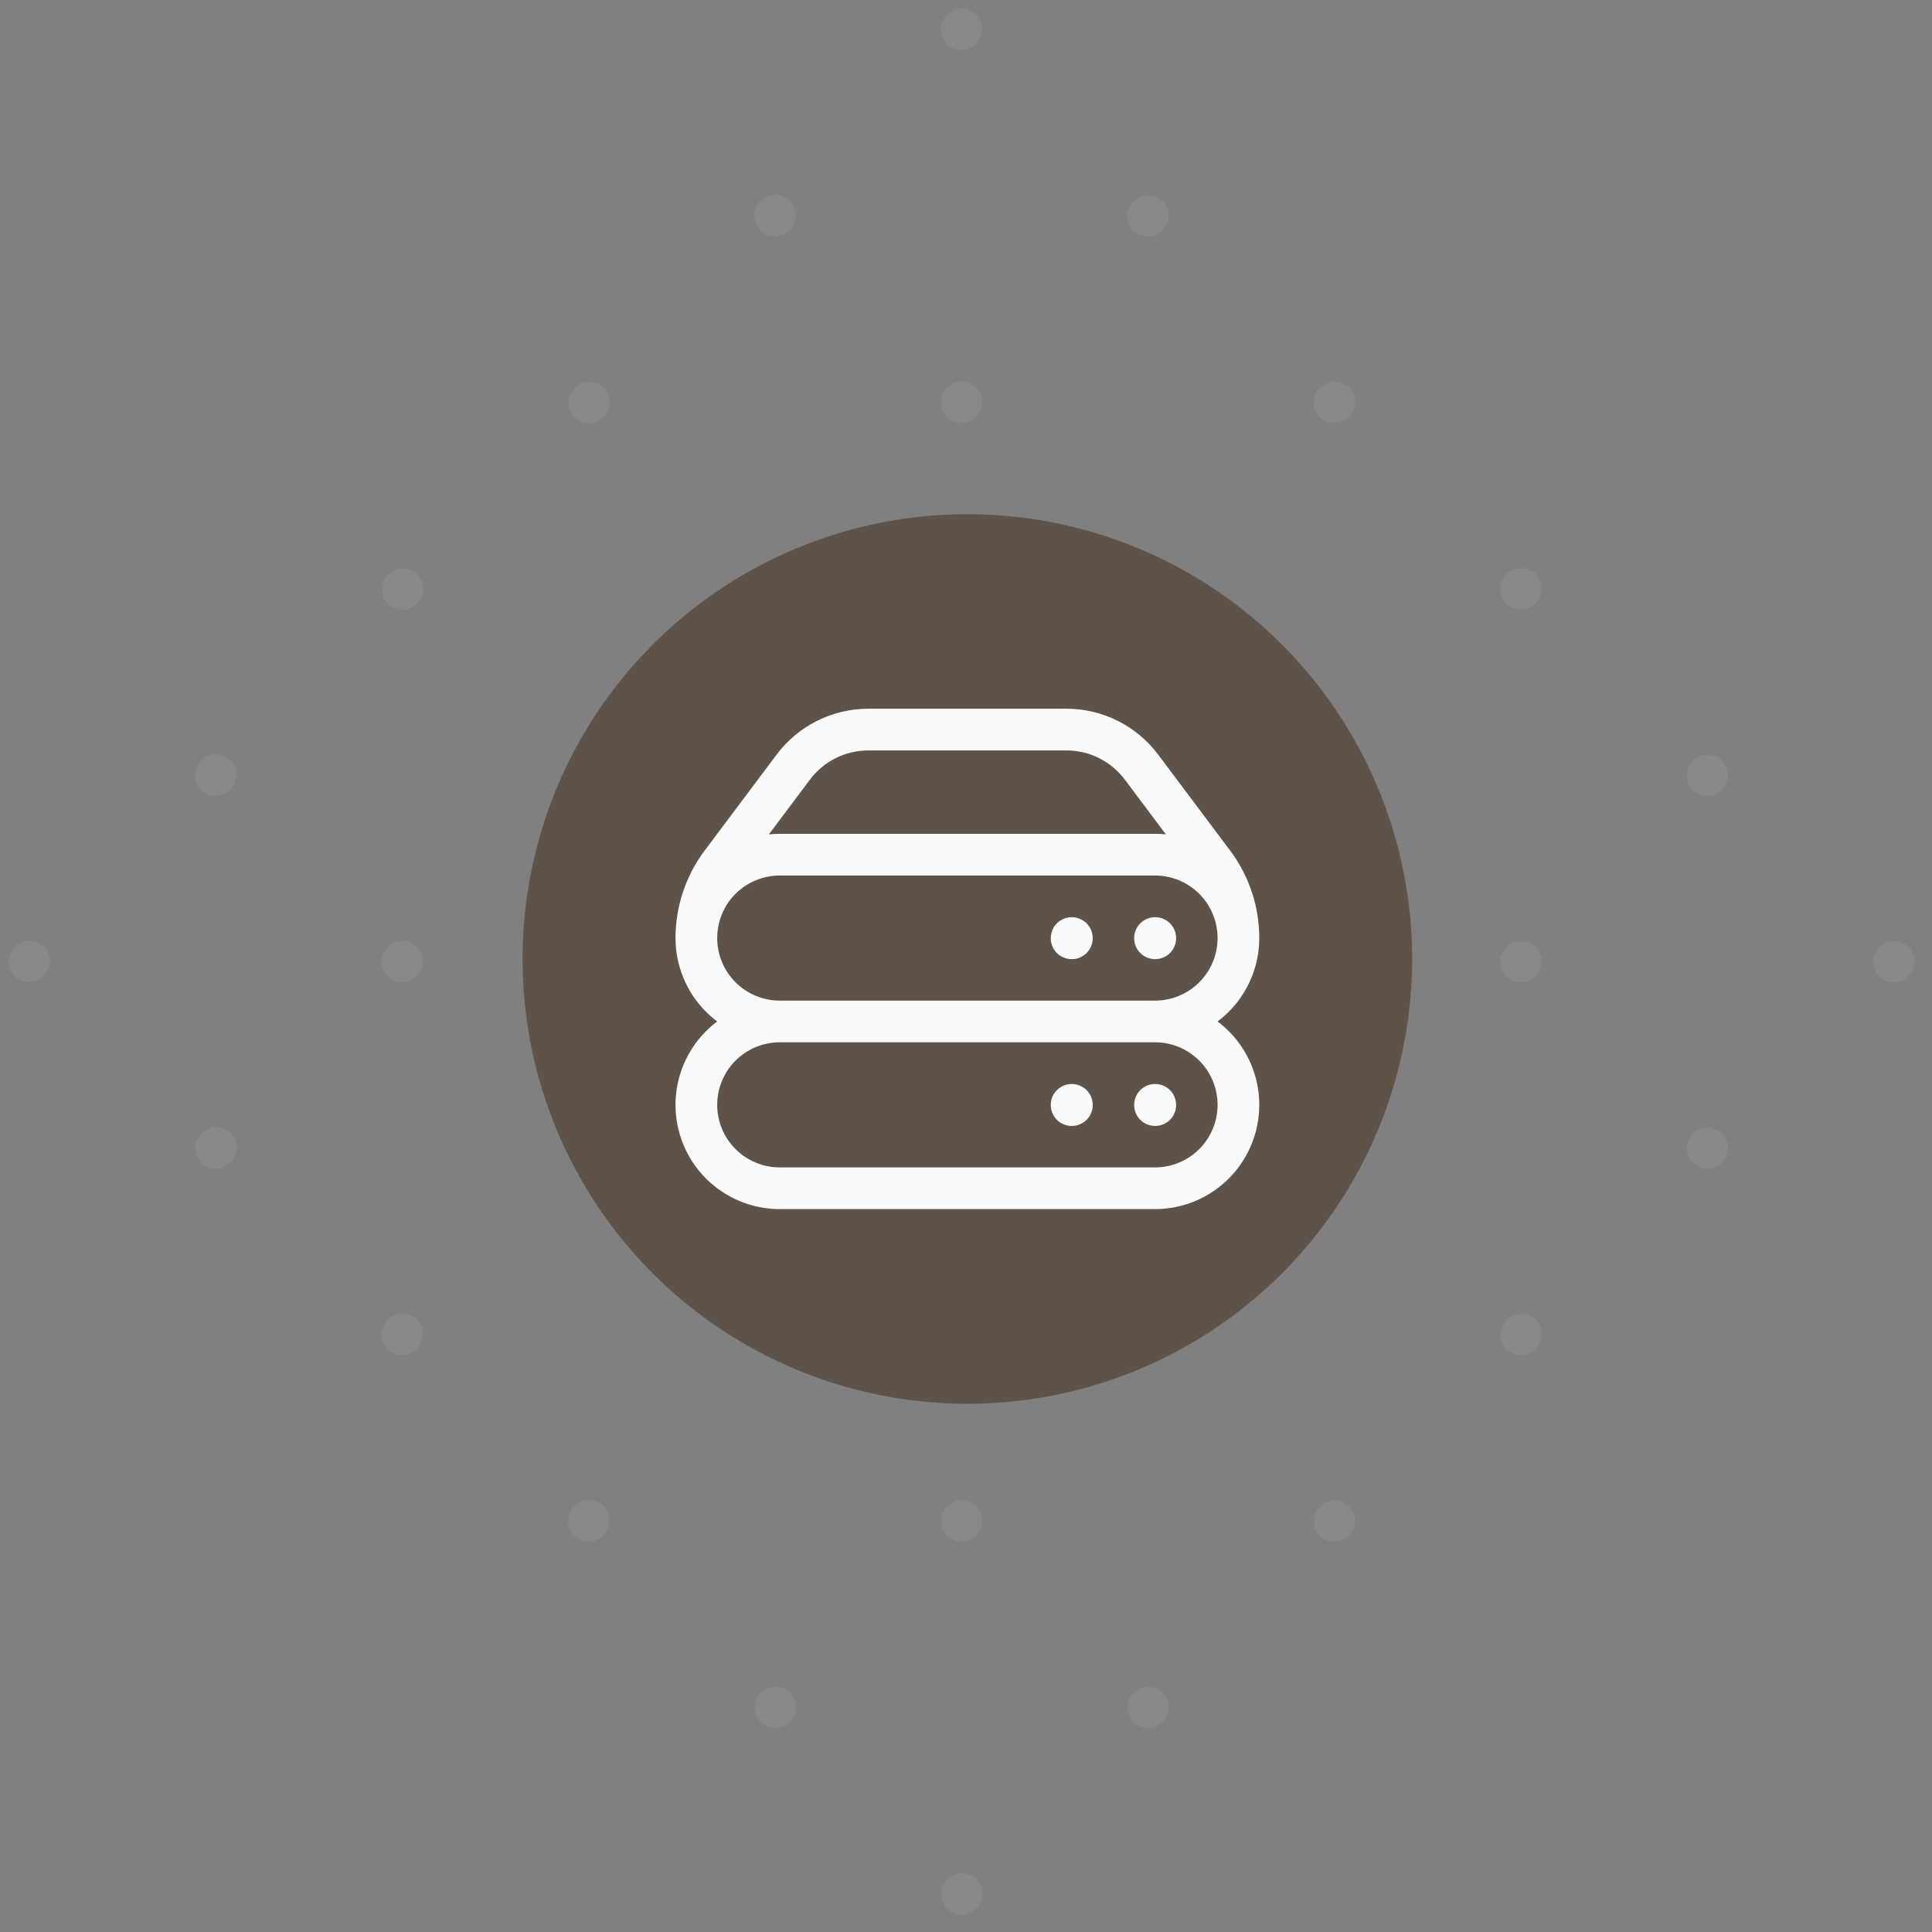
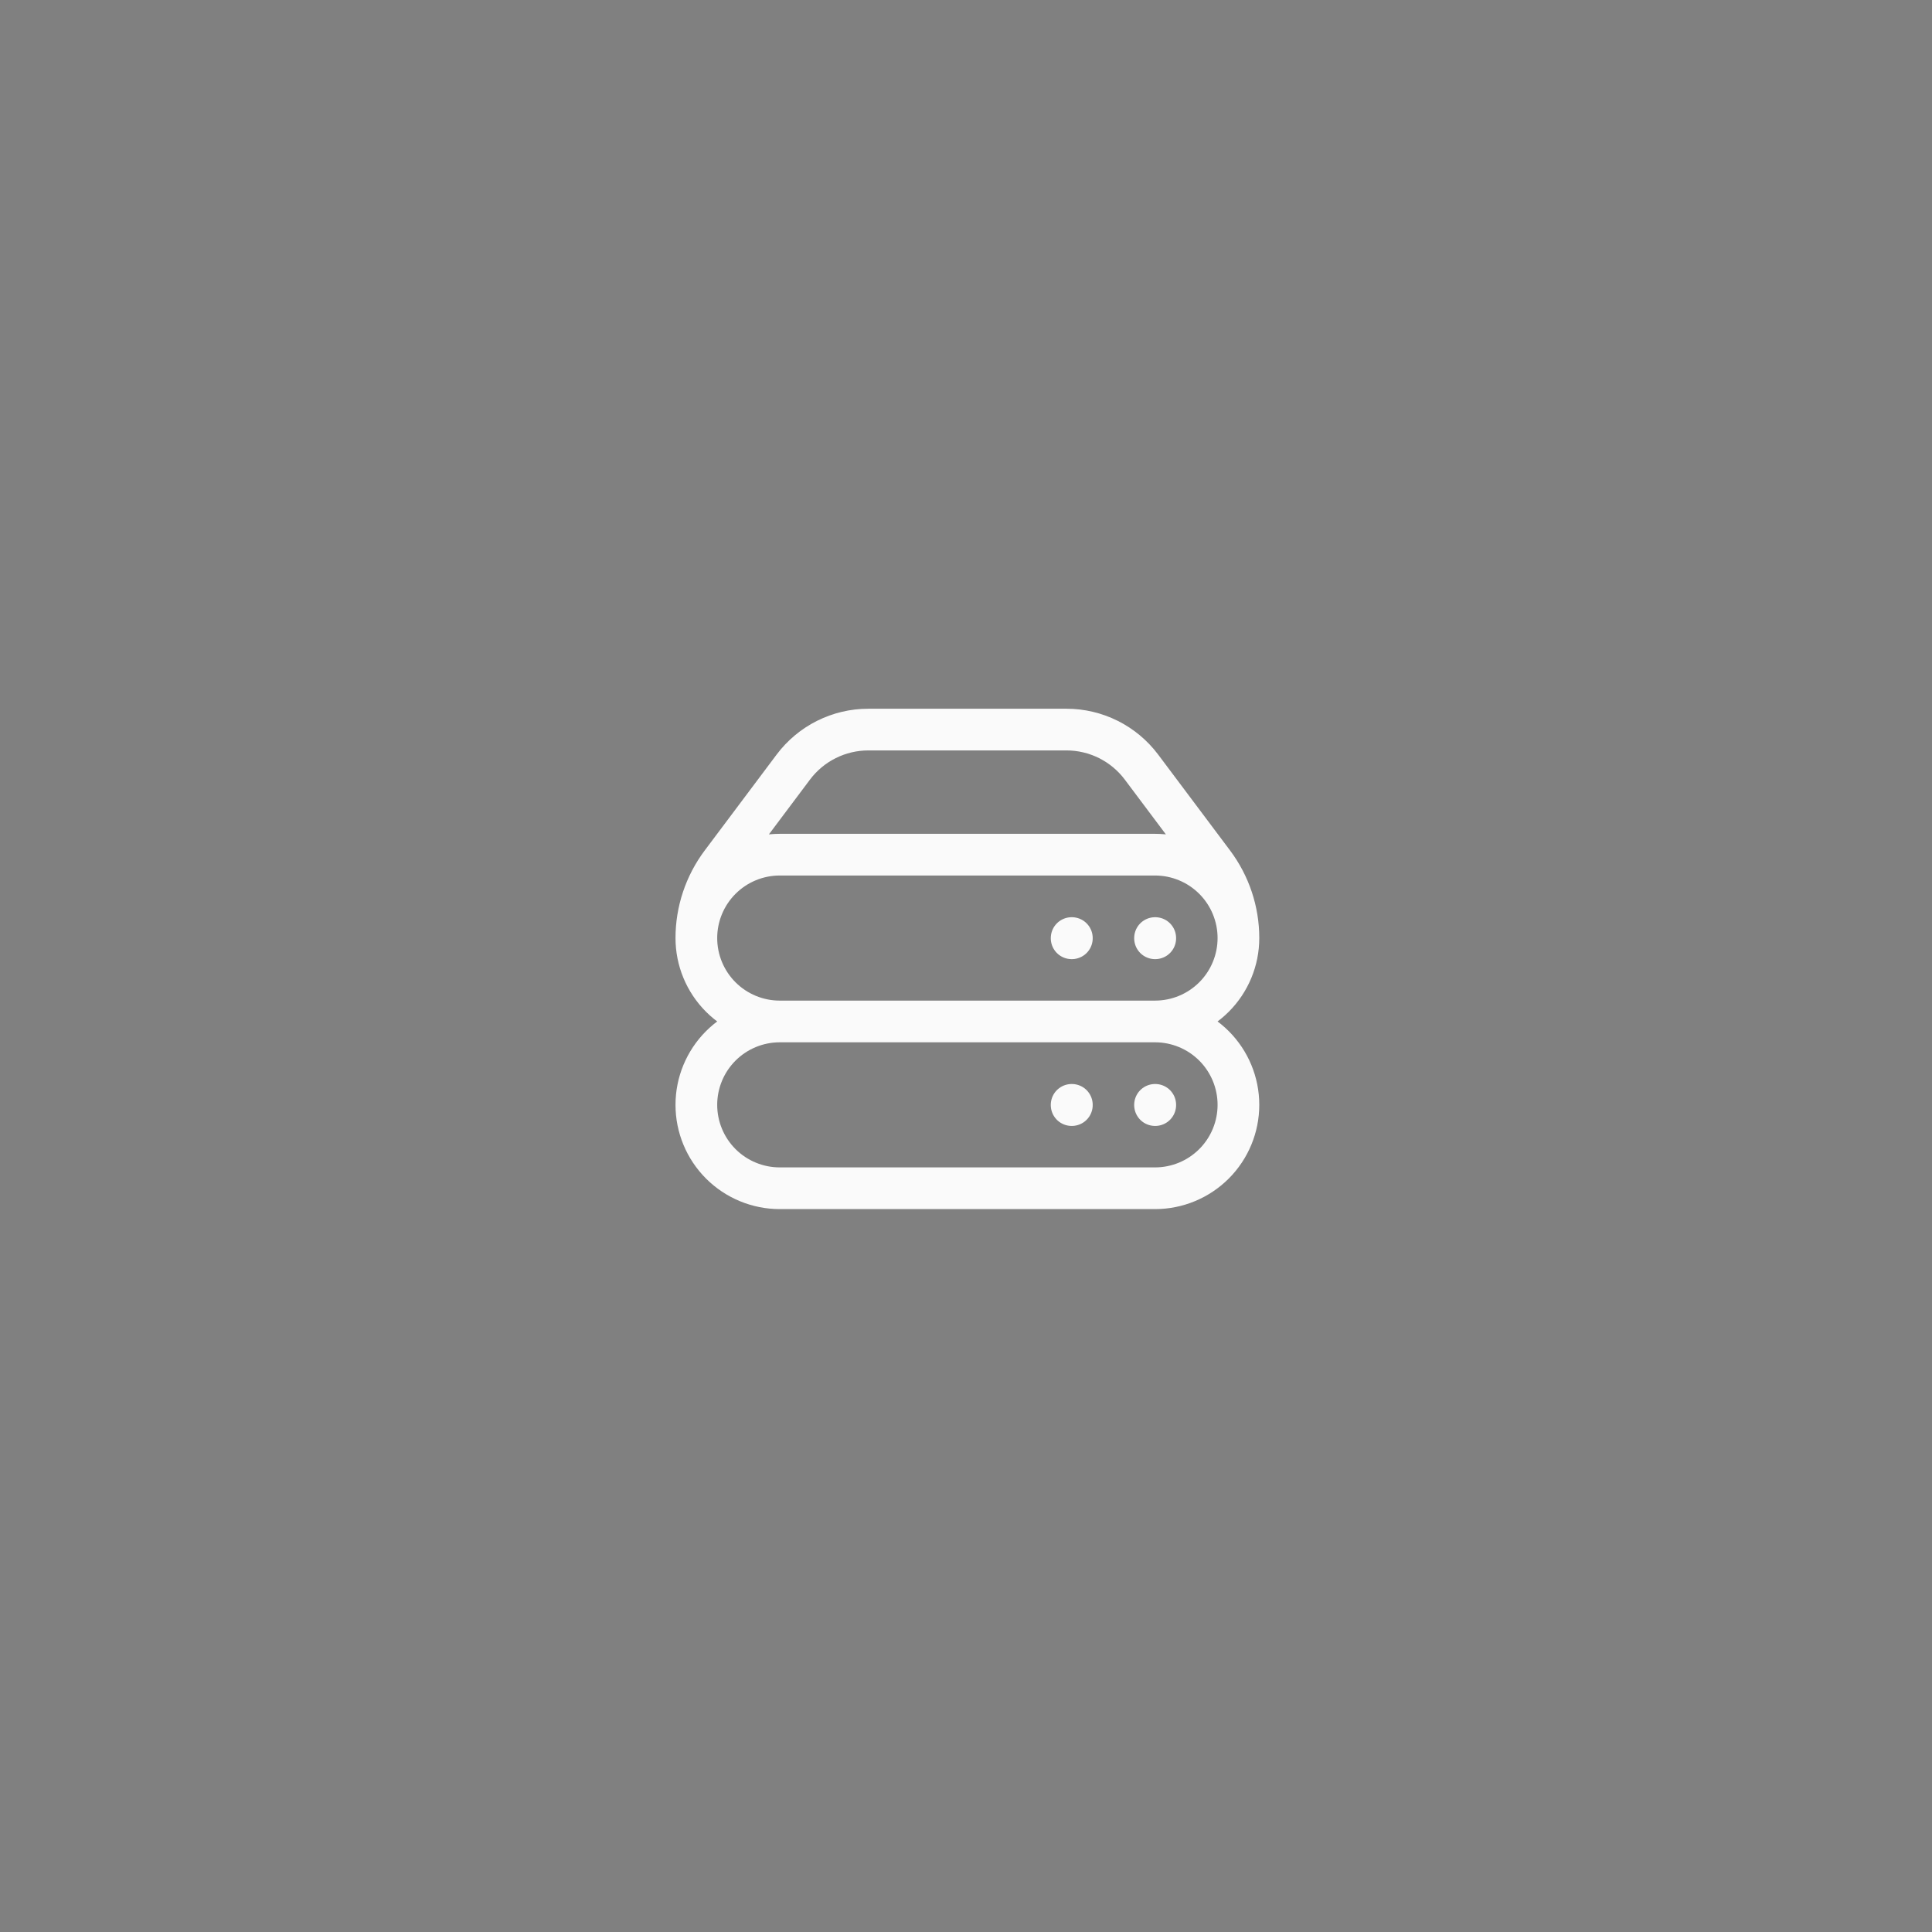
<svg xmlns="http://www.w3.org/2000/svg" width="139" height="139" viewBox="0 0 139 139" fill="none">
  <rect x="0" y="0" width="139" height="139" fill="#808080" stroke="none" />
-   <path d="M3.169 68.109C3.447 68.387 3.601 68.765 3.599 69.16C3.596 69.555 3.437 69.935 3.155 70.217C2.874 70.498 2.494 70.657 2.099 70.66C1.703 70.663 1.325 70.508 1.048 70.23C0.77 69.953 0.615 69.575 0.618 69.179C0.621 68.784 0.78 68.404 1.061 68.123C1.343 67.841 1.723 67.682 2.118 67.679C2.513 67.677 2.891 67.831 3.169 68.109ZM16.581 54.697C16.859 54.974 17.014 55.352 17.011 55.748C17.009 56.143 16.849 56.523 16.568 56.804C16.287 57.086 15.906 57.245 15.511 57.248C15.116 57.25 14.738 57.096 14.46 56.818C14.182 56.54 14.028 56.162 14.03 55.767C14.033 55.372 14.193 54.992 14.474 54.71C14.755 54.429 15.135 54.27 15.53 54.267C15.926 54.264 16.304 54.419 16.581 54.697ZM29.993 41.285C30.139 41.42 30.256 41.584 30.336 41.766C30.417 41.949 30.46 42.146 30.462 42.346C30.465 42.546 30.427 42.745 30.351 42.932C30.275 43.118 30.162 43.288 30.02 43.43C29.877 43.573 29.708 43.686 29.522 43.762C29.336 43.838 29.137 43.876 28.936 43.874C28.736 43.872 28.539 43.829 28.356 43.749C28.174 43.669 28.01 43.552 27.875 43.406C27.614 43.126 27.473 42.753 27.482 42.367C27.491 41.981 27.65 41.612 27.924 41.337C28.199 41.063 28.568 40.904 28.954 40.894C29.339 40.884 29.712 41.024 29.993 41.285ZM43.406 27.873C43.551 28.008 43.668 28.172 43.749 28.354C43.829 28.536 43.872 28.733 43.875 28.933C43.877 29.134 43.839 29.333 43.763 29.519C43.687 29.706 43.575 29.875 43.432 30.018C43.29 30.16 43.12 30.273 42.934 30.349C42.748 30.426 42.549 30.464 42.349 30.462C42.148 30.459 41.951 30.417 41.769 30.337C41.586 30.256 41.422 30.14 41.287 29.994C41.026 29.713 40.885 29.341 40.895 28.955C40.904 28.569 41.062 28.2 41.337 27.925C41.611 27.65 41.98 27.491 42.366 27.482C42.752 27.472 43.124 27.612 43.406 27.873ZM56.819 14.46C57.096 14.737 57.251 15.115 57.248 15.511C57.246 15.906 57.086 16.286 56.805 16.567C56.524 16.848 56.144 17.008 55.748 17.01C55.353 17.013 54.975 16.858 54.697 16.581C54.42 16.303 54.265 15.925 54.268 15.53C54.27 15.134 54.43 14.754 54.711 14.473C54.992 14.192 55.372 14.032 55.768 14.03C56.163 14.027 56.541 14.182 56.819 14.46ZM70.231 1.047C70.509 1.325 70.663 1.703 70.661 2.098C70.658 2.493 70.499 2.873 70.217 3.155C69.936 3.436 69.556 3.595 69.161 3.598C68.765 3.601 68.387 3.446 68.11 3.168C67.832 2.891 67.677 2.513 67.68 2.117C67.683 1.722 67.842 1.342 68.123 1.061C68.405 0.779 68.785 0.62 69.18 0.617C69.575 0.615 69.953 0.769 70.231 1.047ZM16.587 81.527C16.865 81.805 17.02 82.183 17.017 82.578C17.015 82.974 16.855 83.354 16.574 83.635C16.292 83.916 15.912 84.076 15.517 84.078C15.122 84.081 14.744 83.926 14.466 83.649C14.188 83.371 14.034 82.993 14.036 82.598C14.039 82.203 14.198 81.822 14.48 81.541C14.761 81.26 15.141 81.1 15.536 81.098C15.932 81.095 16.31 81.25 16.587 81.527ZM30 68.115C30.277 68.393 30.432 68.771 30.43 69.166C30.427 69.561 30.267 69.941 29.986 70.223C29.705 70.504 29.325 70.663 28.93 70.666C28.534 70.669 28.156 70.514 27.878 70.236C27.601 69.959 27.446 69.581 27.449 69.185C27.451 68.79 27.611 68.41 27.892 68.129C28.173 67.847 28.553 67.688 28.949 67.685C29.344 67.683 29.722 67.837 30 68.115ZM43.411 54.703C43.557 54.839 43.674 55.002 43.755 55.185C43.835 55.367 43.878 55.564 43.88 55.764C43.883 55.965 43.845 56.164 43.769 56.35C43.693 56.536 43.58 56.706 43.438 56.849C43.295 56.991 43.126 57.104 42.939 57.18C42.753 57.256 42.554 57.294 42.354 57.292C42.154 57.29 41.956 57.247 41.774 57.167C41.592 57.086 41.428 56.97 41.292 56.824C41.031 56.543 40.891 56.171 40.9 55.785C40.91 55.399 41.068 55.03 41.343 54.755C41.617 54.48 41.986 54.322 42.372 54.312C42.758 54.302 43.13 54.443 43.411 54.703ZM56.824 41.291C56.97 41.426 57.086 41.59 57.167 41.772C57.248 41.955 57.29 42.152 57.293 42.352C57.295 42.552 57.257 42.752 57.181 42.938C57.105 43.124 56.992 43.294 56.85 43.436C56.707 43.579 56.538 43.691 56.352 43.768C56.166 43.844 55.966 43.882 55.766 43.88C55.566 43.877 55.369 43.835 55.186 43.754C55.004 43.674 54.84 43.557 54.705 43.411C54.444 43.131 54.303 42.758 54.313 42.372C54.322 41.986 54.481 41.617 54.755 41.343C55.03 41.068 55.399 40.909 55.785 40.9C56.17 40.89 56.543 41.03 56.824 41.291ZM70.237 27.878C70.515 28.155 70.669 28.534 70.667 28.929C70.664 29.324 70.505 29.704 70.223 29.985C69.942 30.267 69.562 30.426 69.167 30.429C68.771 30.431 68.393 30.277 68.116 29.999C67.838 29.721 67.683 29.343 67.686 28.948C67.689 28.553 67.848 28.173 68.129 27.892C68.411 27.61 68.791 27.451 69.186 27.448C69.581 27.446 69.959 27.6 70.237 27.878ZM83.649 14.465C83.927 14.743 84.082 15.121 84.079 15.516C84.076 15.912 83.917 16.292 83.636 16.573C83.354 16.854 82.974 17.014 82.579 17.016C82.184 17.019 81.806 16.864 81.528 16.587C81.25 16.309 81.096 15.931 81.098 15.536C81.101 15.14 81.26 14.76 81.542 14.479C81.823 14.198 82.203 14.038 82.598 14.036C82.994 14.033 83.372 14.188 83.649 14.465ZM30.005 94.945C30.283 95.223 30.437 95.601 30.435 95.996C30.432 96.391 30.273 96.771 29.991 97.053C29.71 97.334 29.33 97.493 28.935 97.496C28.539 97.499 28.161 97.344 27.884 97.066C27.606 96.789 27.451 96.411 27.454 96.015C27.457 95.62 27.616 95.24 27.897 94.959C28.179 94.677 28.559 94.518 28.954 94.515C29.349 94.513 29.727 94.667 30.005 94.945ZM43.417 81.533C43.695 81.81 43.85 82.188 43.847 82.584C43.845 82.979 43.685 83.359 43.404 83.64C43.123 83.922 42.742 84.081 42.347 84.084C41.952 84.086 41.574 83.932 41.296 83.654C41.018 83.376 40.864 82.998 40.866 82.603C40.869 82.208 41.029 81.828 41.31 81.546C41.591 81.265 41.971 81.106 42.366 81.103C42.762 81.1 43.14 81.255 43.417 81.533ZM56.829 68.121C56.975 68.256 57.092 68.42 57.172 68.602C57.253 68.785 57.296 68.982 57.298 69.182C57.3 69.382 57.263 69.582 57.186 69.768C57.11 69.954 56.998 70.124 56.855 70.266C56.713 70.409 56.543 70.522 56.357 70.598C56.171 70.674 55.972 70.712 55.771 70.71C55.571 70.707 55.374 70.665 55.192 70.584C55.009 70.504 54.845 70.387 54.71 70.242C54.449 69.961 54.308 69.588 54.318 69.202C54.327 68.817 54.486 68.448 54.76 68.173C55.035 67.898 55.404 67.739 55.79 67.73C56.175 67.72 56.548 67.86 56.829 68.121ZM70.242 54.709C70.387 54.844 70.504 55.008 70.585 55.19C70.665 55.372 70.708 55.569 70.71 55.77C70.713 55.97 70.675 56.169 70.599 56.355C70.523 56.542 70.41 56.711 70.267 56.854C70.125 56.996 69.956 57.109 69.769 57.185C69.583 57.261 69.384 57.3 69.184 57.297C68.984 57.295 68.786 57.252 68.604 57.172C68.422 57.092 68.258 56.975 68.122 56.829C67.861 56.548 67.721 56.176 67.73 55.79C67.74 55.404 67.898 55.035 68.173 54.76C68.447 54.486 68.816 54.327 69.202 54.317C69.588 54.307 69.96 54.448 70.242 54.709ZM83.655 41.295C83.932 41.573 84.087 41.951 84.084 42.346C84.082 42.742 83.922 43.122 83.641 43.403C83.36 43.684 82.98 43.844 82.584 43.846C82.189 43.849 81.811 43.694 81.533 43.417C81.256 43.139 81.101 42.761 81.104 42.366C81.106 41.971 81.266 41.59 81.547 41.309C81.828 41.028 82.208 40.868 82.604 40.866C82.999 40.863 83.377 41.018 83.655 41.295ZM97.067 27.883C97.345 28.161 97.499 28.539 97.497 28.934C97.494 29.329 97.335 29.709 97.053 29.991C96.772 30.272 96.392 30.431 95.997 30.434C95.602 30.437 95.223 30.282 94.946 30.004C94.668 29.727 94.513 29.349 94.516 28.953C94.519 28.558 94.678 28.178 94.959 27.897C95.241 27.615 95.621 27.456 96.016 27.453C96.411 27.451 96.789 27.605 97.067 27.883ZM43.423 108.363C43.7 108.64 43.855 109.018 43.852 109.414C43.85 109.809 43.69 110.189 43.409 110.47C43.128 110.752 42.748 110.911 42.352 110.914C41.957 110.916 41.579 110.762 41.301 110.484C41.024 110.206 40.869 109.828 40.872 109.433C40.874 109.038 41.034 108.658 41.315 108.376C41.596 108.095 41.976 107.936 42.372 107.933C42.767 107.93 43.145 108.085 43.423 108.363ZM56.835 94.95C57.113 95.228 57.267 95.606 57.265 96.001C57.262 96.397 57.103 96.777 56.821 97.058C56.54 97.339 56.16 97.499 55.765 97.501C55.37 97.504 54.992 97.349 54.714 97.072C54.436 96.794 54.282 96.416 54.284 96.021C54.287 95.625 54.446 95.245 54.727 94.964C55.009 94.683 55.389 94.523 55.784 94.521C56.179 94.518 56.557 94.673 56.835 94.95ZM70.247 81.539C70.393 81.674 70.509 81.838 70.59 82.02C70.671 82.202 70.713 82.4 70.716 82.6C70.718 82.8 70.68 82.999 70.604 83.185C70.528 83.372 70.415 83.541 70.273 83.684C70.13 83.826 69.961 83.939 69.775 84.015C69.588 84.092 69.389 84.13 69.189 84.127C68.989 84.125 68.792 84.082 68.609 84.002C68.427 83.922 68.263 83.805 68.128 83.659C67.867 83.378 67.726 83.006 67.736 82.62C67.745 82.234 67.904 81.865 68.178 81.591C68.453 81.316 68.822 81.157 69.207 81.147C69.593 81.138 69.966 81.278 70.247 81.539ZM83.659 68.126C83.805 68.262 83.922 68.425 84.002 68.608C84.083 68.79 84.126 68.987 84.128 69.187C84.13 69.388 84.093 69.587 84.016 69.773C83.94 69.959 83.828 70.129 83.685 70.271C83.543 70.414 83.373 70.527 83.187 70.603C83.001 70.679 82.802 70.717 82.601 70.715C82.401 70.713 82.204 70.67 82.022 70.59C81.839 70.509 81.675 70.393 81.54 70.247C81.279 69.966 81.138 69.594 81.148 69.208C81.157 68.822 81.316 68.453 81.591 68.178C81.865 67.903 82.234 67.745 82.62 67.735C83.006 67.725 83.378 67.865 83.659 68.126ZM97.072 54.713C97.35 54.991 97.504 55.369 97.502 55.764C97.499 56.159 97.34 56.539 97.059 56.821C96.777 57.102 96.397 57.261 96.002 57.264C95.607 57.267 95.229 57.112 94.951 56.834C94.673 56.557 94.519 56.179 94.521 55.783C94.524 55.388 94.683 55.008 94.965 54.727C95.246 54.446 95.626 54.286 96.021 54.283C96.416 54.281 96.795 54.435 97.072 54.713ZM110.485 41.301C110.762 41.578 110.917 41.956 110.914 42.352C110.912 42.747 110.752 43.127 110.471 43.408C110.19 43.69 109.81 43.849 109.414 43.852C109.019 43.854 108.641 43.7 108.363 43.422C108.086 43.144 107.931 42.766 107.934 42.371C107.936 41.976 108.096 41.596 108.377 41.314C108.658 41.033 109.038 40.874 109.434 40.871C109.829 40.868 110.207 41.023 110.485 41.301ZM56.841 121.781C56.978 121.919 57.087 122.082 57.161 122.263C57.234 122.443 57.272 122.637 57.27 122.833C57.267 123.228 57.108 123.608 56.826 123.889C56.544 124.171 56.164 124.33 55.769 124.332C55.373 124.335 54.995 124.18 54.718 123.902C54.44 123.624 54.286 123.246 54.288 122.851C54.291 122.455 54.451 122.075 54.732 121.794C55.013 121.513 55.394 121.353 55.789 121.351C56.184 121.349 56.562 121.503 56.84 121.781L56.841 121.781ZM70.253 108.369C70.391 108.506 70.499 108.67 70.573 108.85C70.647 109.031 70.684 109.225 70.683 109.42C70.681 109.616 70.641 109.81 70.565 109.991C70.489 110.173 70.378 110.338 70.238 110.477C70.099 110.616 69.934 110.727 69.752 110.803C69.571 110.879 69.377 110.919 69.181 110.92C68.985 110.921 68.792 110.884 68.611 110.81C68.431 110.736 68.267 110.627 68.13 110.489C67.852 110.212 67.698 109.833 67.701 109.438C67.703 109.043 67.863 108.663 68.144 108.382C68.426 108.1 68.806 107.941 69.201 107.939C69.596 107.936 69.974 108.091 70.252 108.369L70.253 108.369ZM83.665 94.957C83.943 95.235 84.097 95.613 84.095 96.008C84.092 96.403 83.933 96.783 83.651 97.065C83.37 97.346 82.99 97.505 82.595 97.508C82.2 97.51 81.822 97.356 81.544 97.078C81.266 96.801 81.112 96.423 81.114 96.027C81.117 95.632 81.276 95.252 81.558 94.971C81.839 94.689 82.219 94.53 82.614 94.527C83.009 94.525 83.388 94.679 83.665 94.957ZM97.078 81.545C97.355 81.822 97.51 82.2 97.507 82.596C97.505 82.991 97.345 83.371 97.064 83.652C96.783 83.933 96.403 84.093 96.007 84.096C95.612 84.098 95.234 83.944 94.956 83.666C94.678 83.388 94.524 83.01 94.526 82.615C94.529 82.22 94.689 81.84 94.97 81.558C95.251 81.277 95.631 81.117 96.026 81.115C96.422 81.112 96.8 81.267 97.078 81.545ZM110.491 68.132C110.628 68.269 110.737 68.433 110.81 68.613C110.884 68.794 110.921 68.987 110.92 69.183C110.918 69.379 110.878 69.573 110.802 69.754C110.726 69.936 110.615 70.101 110.476 70.24C110.336 70.379 110.171 70.49 109.99 70.566C109.808 70.642 109.614 70.681 109.418 70.683C109.222 70.684 109.029 70.646 108.849 70.572C108.668 70.499 108.505 70.39 108.367 70.252C108.09 69.974 107.935 69.596 107.938 69.201C107.94 68.805 108.1 68.425 108.382 68.144C108.663 67.862 109.043 67.703 109.439 67.701C109.834 67.698 110.213 67.854 110.491 68.132ZM123.903 54.719C124.04 54.857 124.149 55.02 124.223 55.201C124.296 55.381 124.334 55.575 124.332 55.771C124.331 55.967 124.291 56.161 124.215 56.342C124.138 56.523 124.027 56.688 123.888 56.827C123.749 56.967 123.583 57.078 123.402 57.153C123.221 57.229 123.026 57.269 122.831 57.27C122.635 57.271 122.441 57.234 122.261 57.16C122.081 57.086 121.917 56.977 121.78 56.84C121.502 56.562 121.348 56.184 121.35 55.788C121.353 55.393 121.513 55.013 121.794 54.732C122.075 54.451 122.456 54.291 122.851 54.289C123.246 54.287 123.624 54.441 123.902 54.719L123.903 54.719ZM70.258 135.198C70.536 135.476 70.69 135.854 70.688 136.249C70.685 136.645 70.526 137.025 70.244 137.306C69.963 137.588 69.583 137.747 69.187 137.75C68.792 137.752 68.414 137.598 68.136 137.32C67.858 137.042 67.704 136.664 67.706 136.269C67.709 135.874 67.868 135.494 68.15 135.212C68.431 134.931 68.811 134.772 69.206 134.769C69.602 134.766 69.98 134.921 70.257 135.199L70.258 135.198ZM83.67 121.786C83.948 122.063 84.103 122.442 84.1 122.837C84.098 123.232 83.938 123.613 83.657 123.894C83.375 124.175 82.995 124.335 82.6 124.337C82.204 124.34 81.826 124.185 81.548 123.908C81.271 123.63 81.116 123.252 81.119 122.857C81.121 122.461 81.281 122.081 81.562 121.8C81.843 121.519 82.223 121.359 82.619 121.357C83.014 121.354 83.392 121.509 83.67 121.786L83.67 121.786ZM97.082 108.374C97.36 108.652 97.514 109.03 97.512 109.425C97.509 109.82 97.35 110.2 97.068 110.482C96.787 110.763 96.407 110.922 96.012 110.925C95.617 110.928 95.239 110.773 94.961 110.495C94.683 110.218 94.528 109.84 94.531 109.444C94.534 109.049 94.693 108.669 94.974 108.388C95.256 108.106 95.636 107.947 96.031 107.944C96.426 107.942 96.804 108.096 97.082 108.374ZM110.494 94.962C110.772 95.239 110.927 95.617 110.924 96.013C110.922 96.408 110.762 96.788 110.481 97.069C110.2 97.35 109.819 97.51 109.424 97.513C109.029 97.515 108.651 97.361 108.373 97.083C108.095 96.805 107.941 96.427 107.943 96.032C107.946 95.637 108.106 95.257 108.387 94.975C108.668 94.694 109.048 94.534 109.443 94.532C109.839 94.529 110.217 94.684 110.494 94.962ZM123.908 81.548C124.185 81.826 124.34 82.204 124.337 82.6C124.335 82.995 124.175 83.375 123.894 83.657C123.613 83.938 123.232 84.098 122.837 84.1C122.442 84.103 122.063 83.948 121.786 83.67C121.508 83.393 121.353 83.014 121.356 82.619C121.358 82.224 121.518 81.844 121.799 81.562C122.081 81.281 122.461 81.121 122.856 81.119C123.252 81.116 123.63 81.271 123.908 81.548ZM137.32 68.136C137.598 68.414 137.752 68.792 137.75 69.187C137.747 69.583 137.588 69.963 137.306 70.244C137.025 70.526 136.645 70.685 136.249 70.688C135.854 70.69 135.476 70.536 135.198 70.258C134.92 69.98 134.766 69.602 134.768 69.207C134.771 68.812 134.93 68.432 135.212 68.15C135.493 67.869 135.873 67.71 136.268 67.707C136.664 67.704 137.042 67.859 137.319 68.137L137.32 68.136Z" fill="#C2AFB0" fill-opacity="0.15" />
-   <circle cx="69.597" cy="68.995" r="32" fill="#5F5248" />
  <path d="M56.1 73.49H83.1M56.1 73.49C54.509 73.49 52.983 72.858 51.857 71.733C50.732 70.607 50.1 69.081 50.1 67.49M56.1 73.49C54.509 73.49 52.983 74.122 51.857 75.247C50.732 76.373 50.1 77.899 50.1 79.49C50.1 81.081 50.732 82.607 51.857 83.733C52.983 84.858 54.509 85.49 56.1 85.49H83.1C84.691 85.49 86.217 84.858 87.343 83.733C88.468 82.607 89.1 81.081 89.1 79.49C89.1 77.899 88.468 76.373 87.343 75.247C86.217 74.122 84.691 73.49 83.1 73.49M83.1 73.49C84.691 73.49 86.217 72.858 87.343 71.733C88.468 70.607 89.1 69.081 89.1 67.49M50.1 67.49C50.1 65.899 50.732 64.373 51.857 63.247C52.983 62.122 54.509 61.49 56.1 61.49H83.1C84.691 61.49 86.217 62.122 87.343 63.247C88.468 64.373 89.1 65.899 89.1 67.49M50.1 67.49C50.1 65.543 50.732 63.648 51.9 62.09L57.074 55.19C57.703 54.352 58.518 53.671 59.455 53.203C60.393 52.734 61.426 52.49 62.474 52.49H76.726C78.85 52.49 80.85 53.49 82.126 55.19L87.3 62.09C88.468 63.648 89.1 65.543 89.1 67.49M83.1 79.49H83.116V79.506H83.1V79.49ZM83.1 67.49H83.116V67.506H83.1V67.49ZM77.1 79.49H77.116V79.506H77.1V79.49ZM77.1 67.49H77.116V67.506H77.1V67.49Z" stroke="#FAFAFA" stroke-width="3" stroke-linecap="round" stroke-linejoin="round" />
</svg>